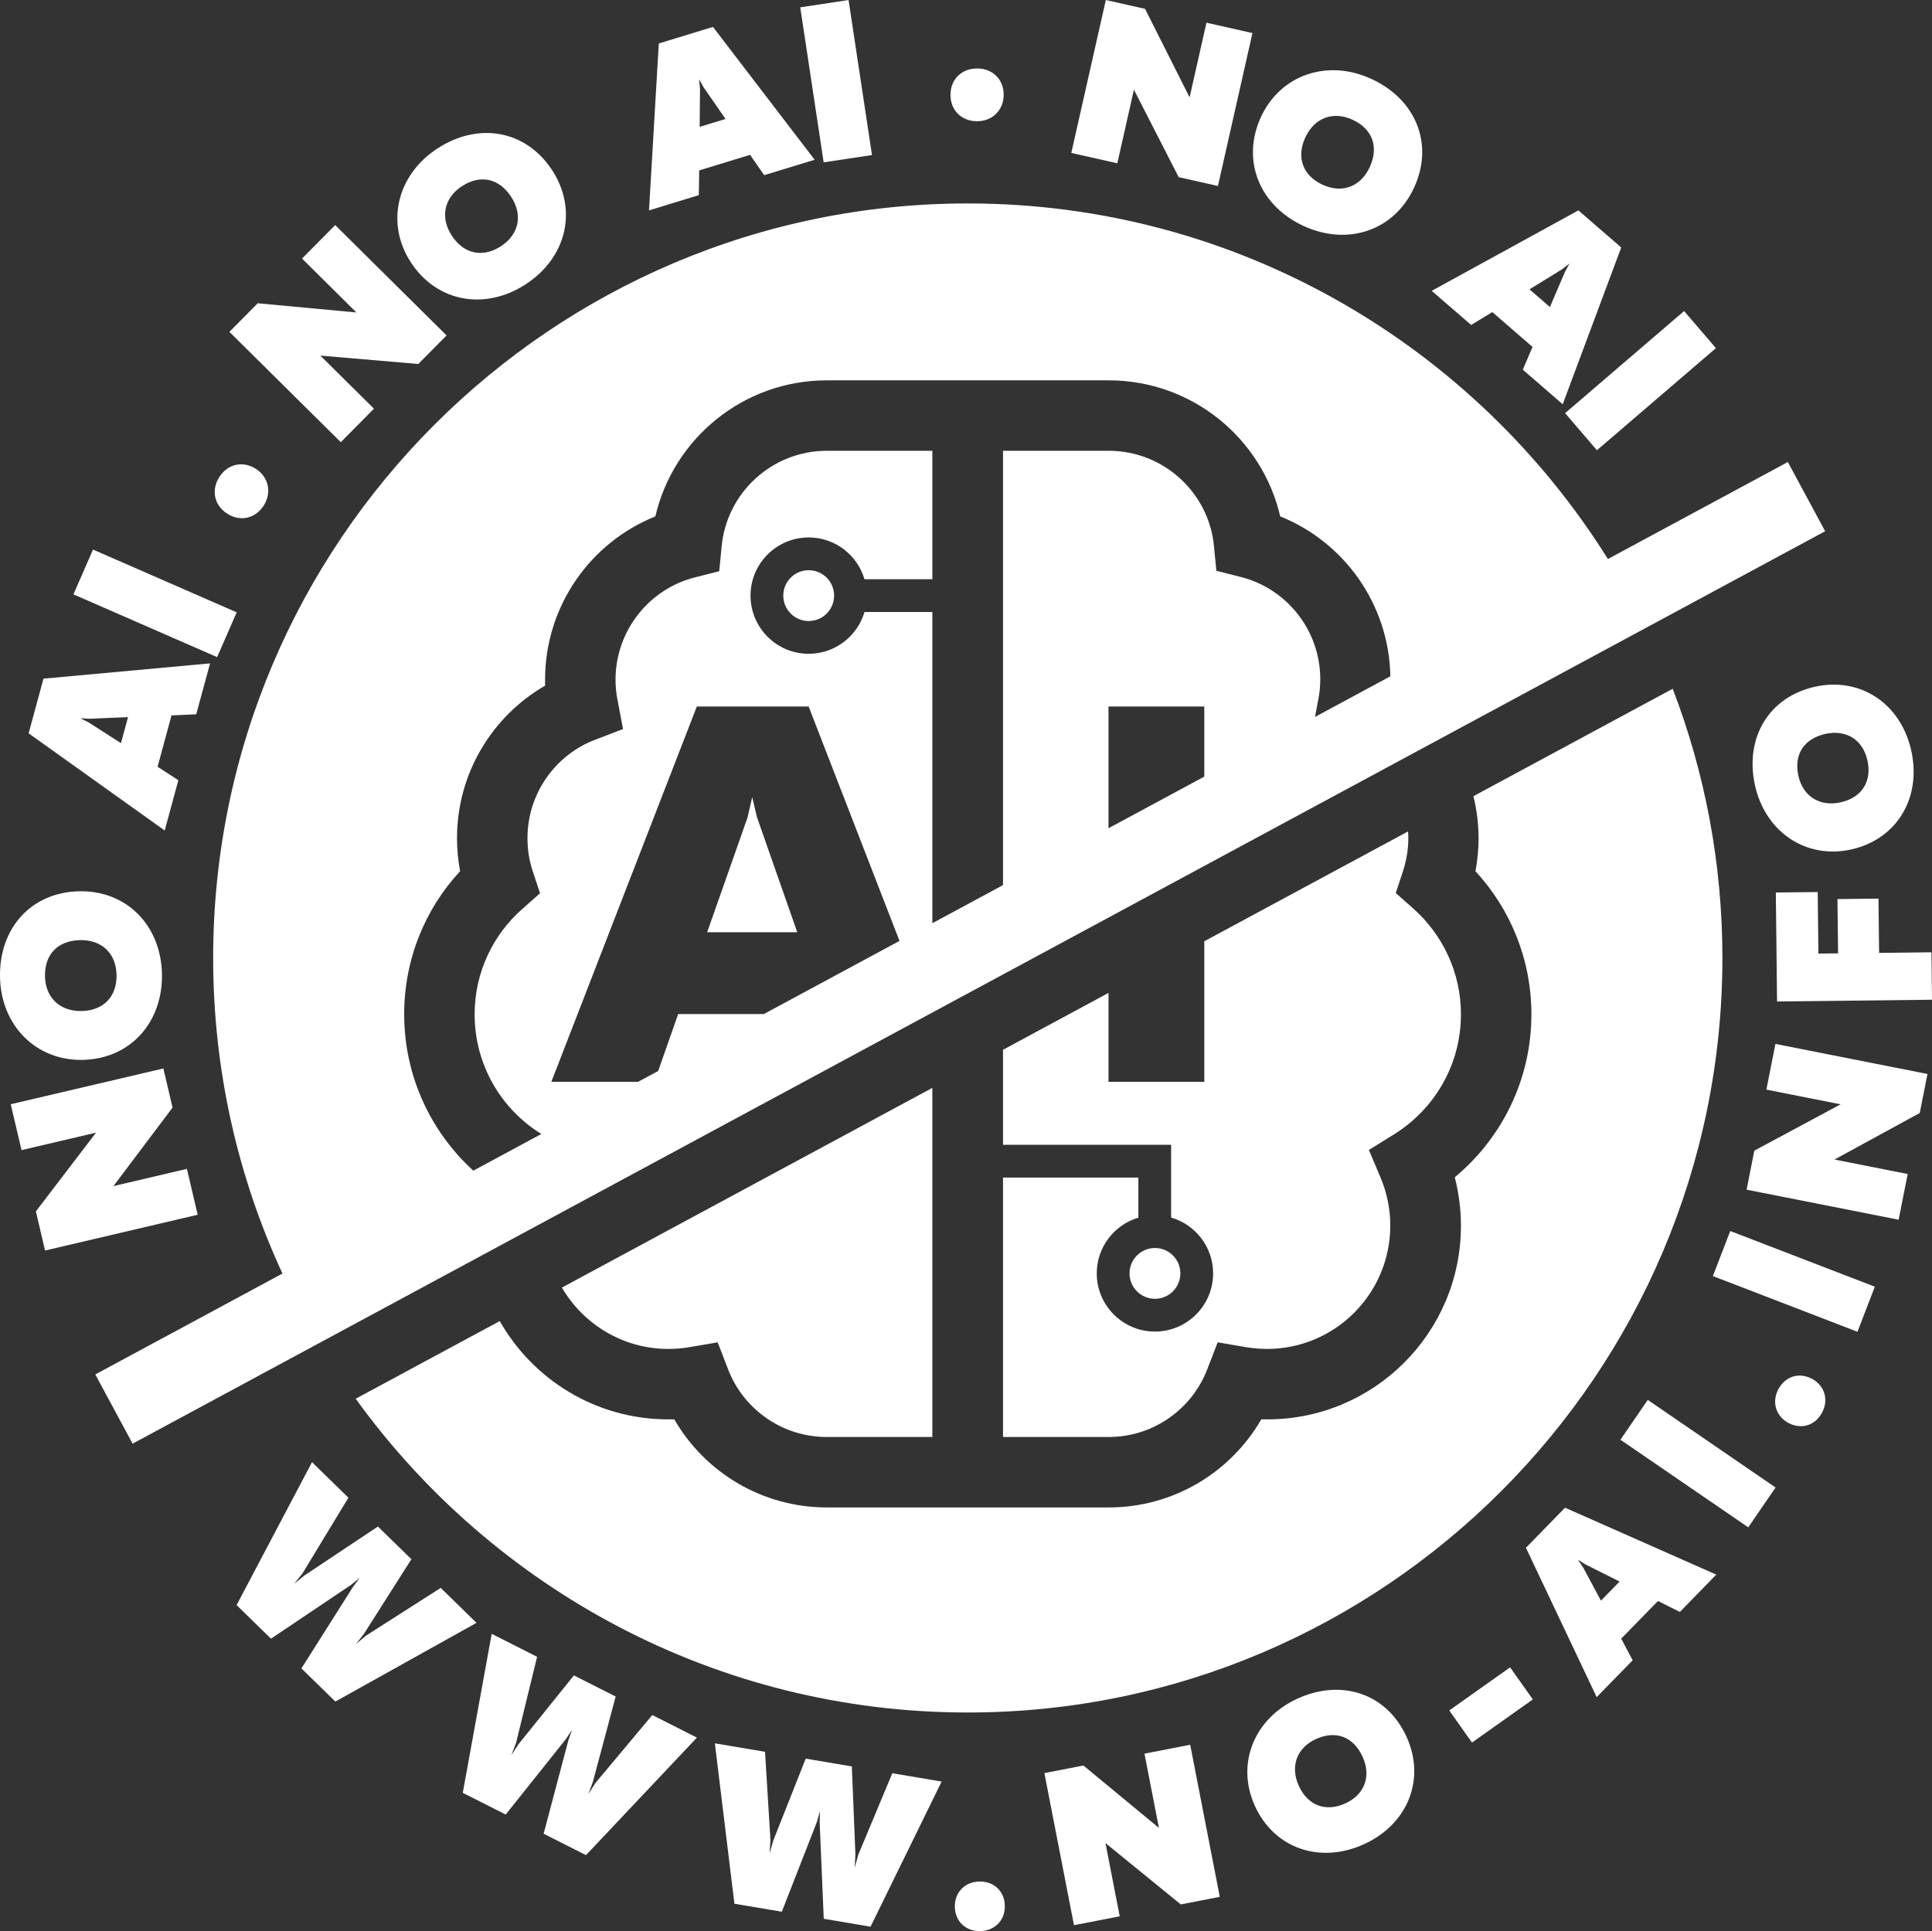
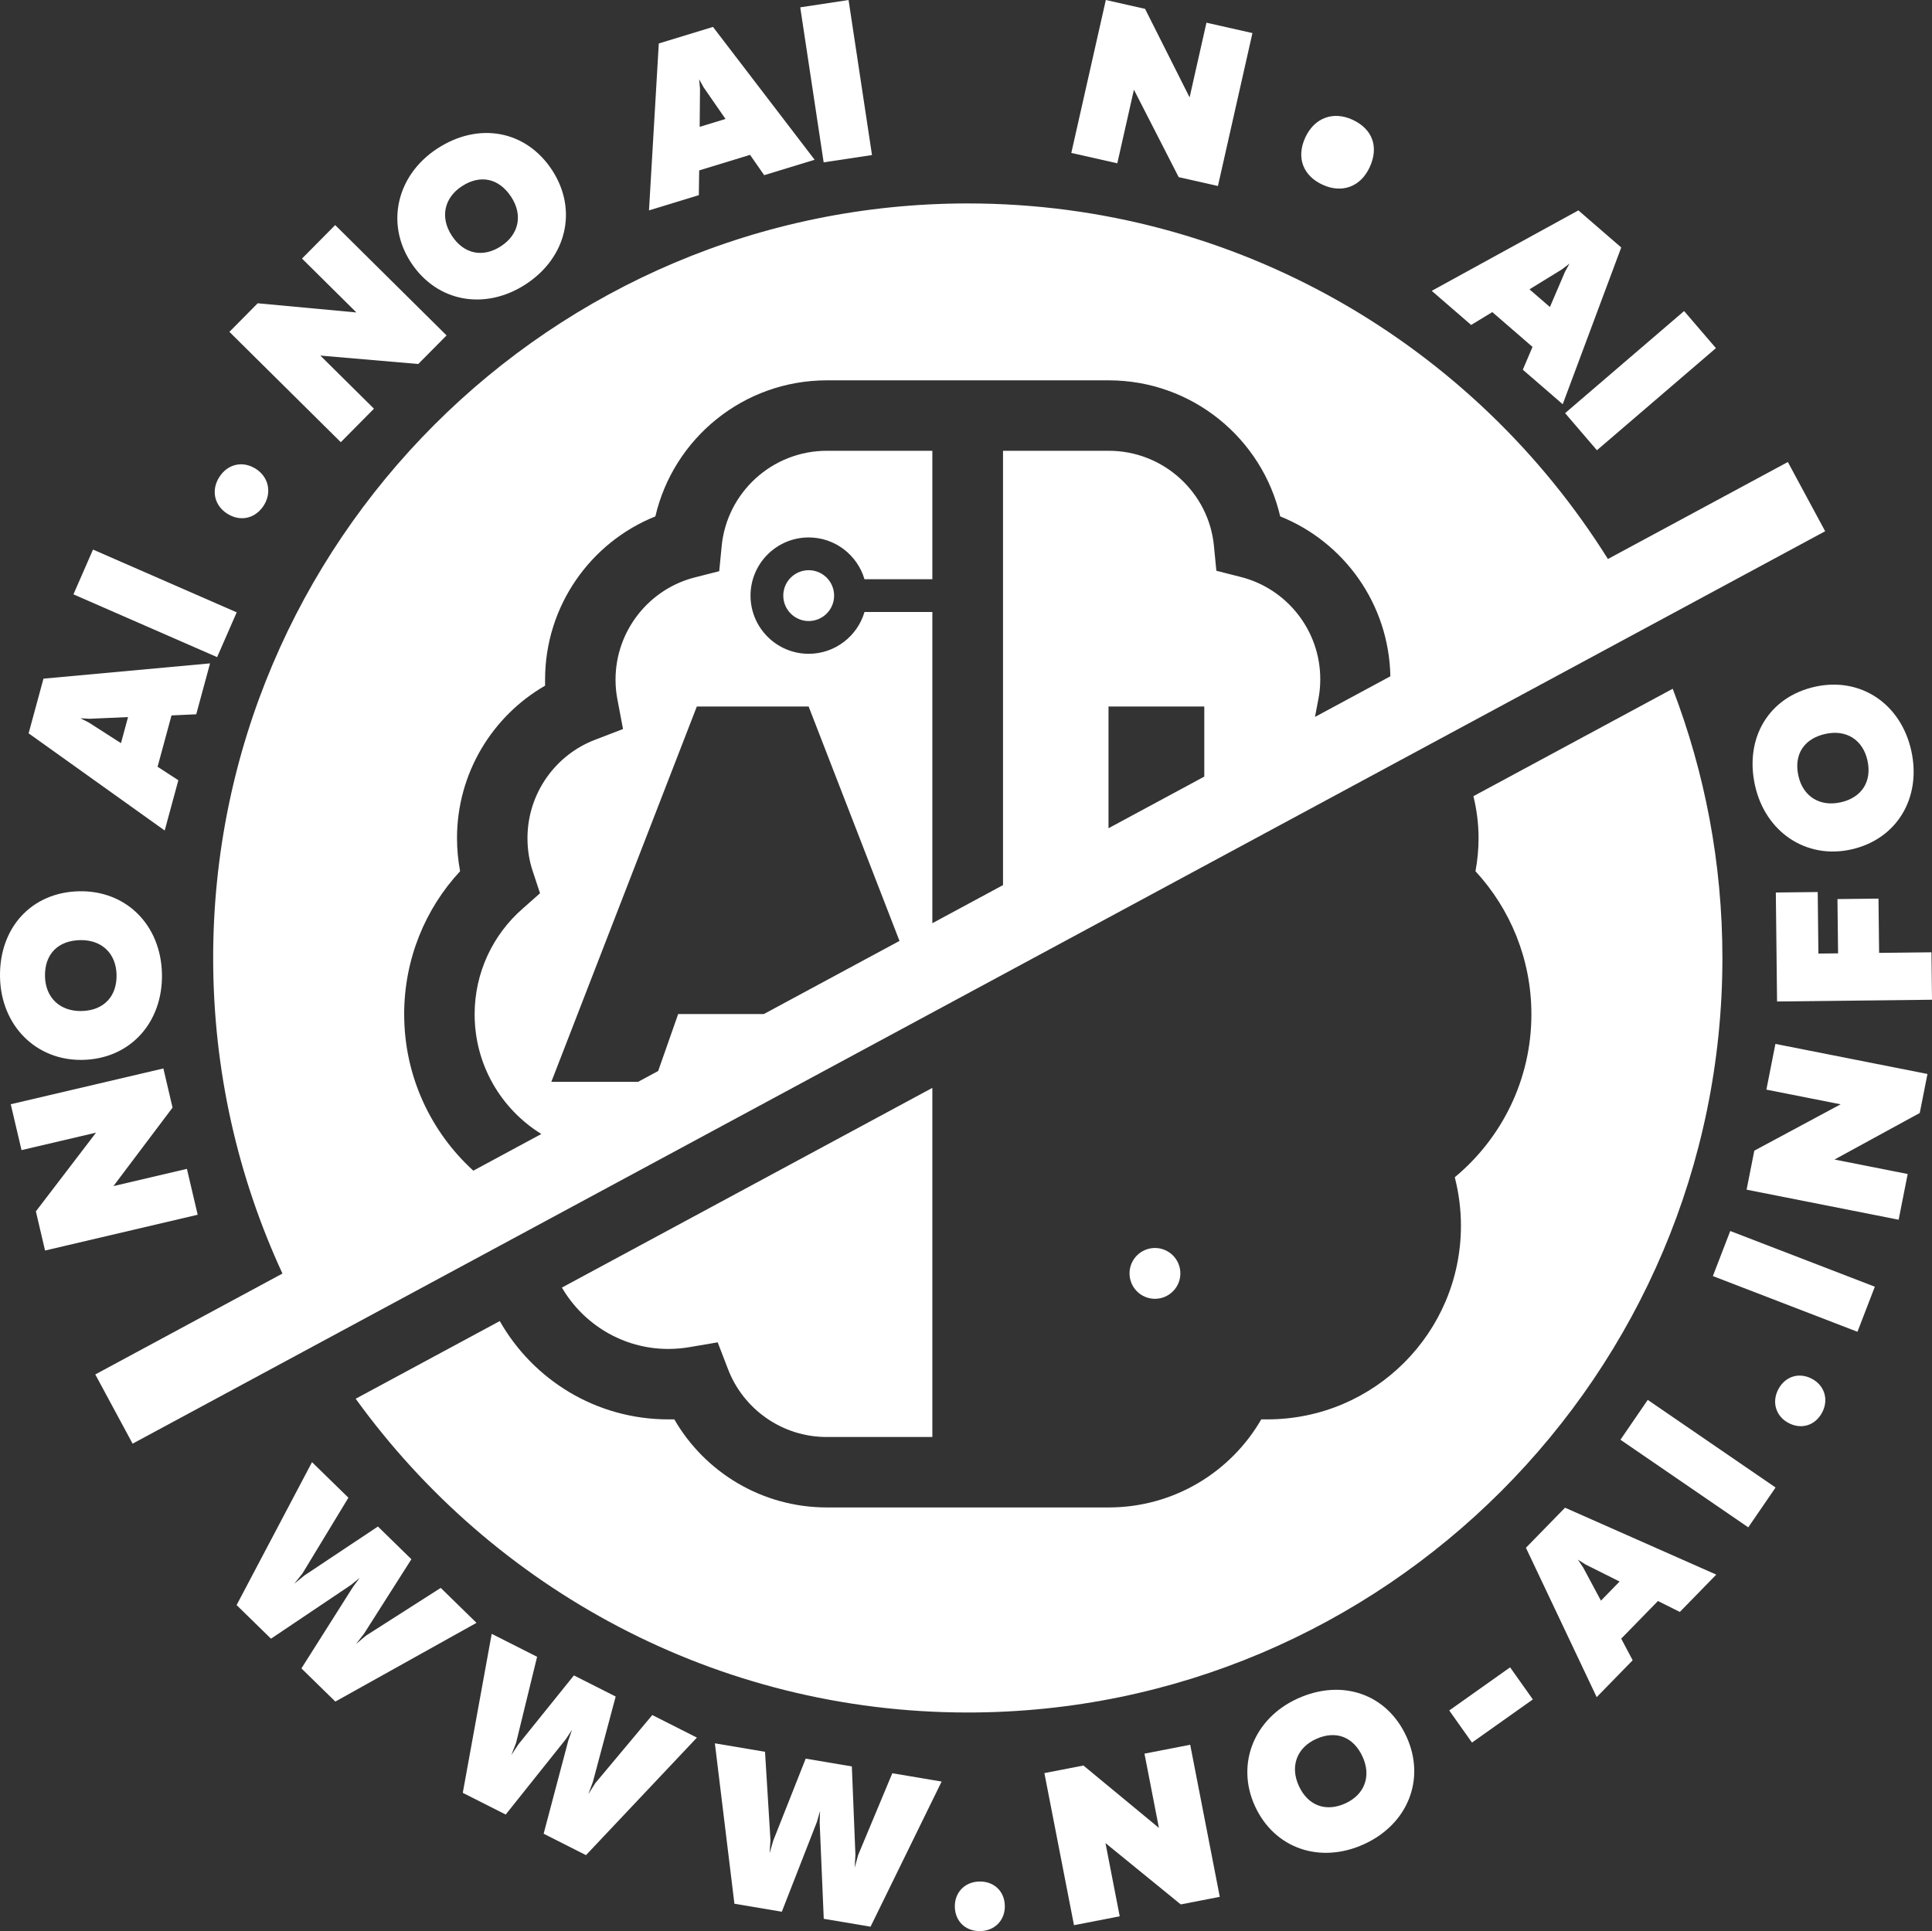
<svg xmlns="http://www.w3.org/2000/svg" id="Ebene_2" viewBox="0 0 294.797 294.696">
  <rect x="0" y="0" width="294.797" height="294.696" fill="#333333" stroke="none" />
  <defs>
    <style>
      .cls-1 {
        fill: #fff;
      }
    </style>
  </defs>
  <g id="Ebene_1-2" data-name="Ebene_1">
    <g>
      <g>
        <path class="cls-1" d="M6.875,190.834l-1.401-5.974,9.18-12.014-11.371,2.666-1.643-7.002,23.289-5.46,1.4,5.975-9.019,11.976,11.21-2.629,1.643,7.002-23.288,5.46Z" />
        <path class="cls-1" d="M12.6,161.743c-7.093.143-12.448-5.228-12.597-12.617-.152-7.522,4.788-12.969,12.079-13.115,7.191-.145,12.479,5.162,12.63,12.617.149,7.39-4.821,12.969-12.112,13.115ZM12.232,143.467c-3.431.069-5.434,2.188-5.366,5.52.064,3.233,2.254,5.367,5.584,5.3,3.398-.068,5.401-2.254,5.336-5.52-.066-3.266-2.254-5.367-5.554-5.3Z" />
        <path class="cls-1" d="M26.17,109.177l-2.126,7.833,3.169,2.057-2.082,7.673-20.763-14.831,2.265-8.343,25.418-2.332-2.107,7.769-3.773.173ZM19.539,109.428l-5.849.259-1.415-.076,1.291.658,4.892,3.139,1.081-3.98Z" />
        <path class="cls-1" d="M11.206,90.701l2.986-6.835,21.924,9.58-2.986,6.835-21.924-9.58Z" />
        <path class="cls-1" d="M34.68,78.396c-1.979-1.255-2.496-3.579-1.224-5.583,1.272-2.006,3.568-2.543,5.574-1.271,1.95,1.238,2.479,3.606,1.224,5.585-1.291,2.033-3.597,2.525-5.574,1.269Z" />
        <path class="cls-1" d="M35.003,50.643l4.319-4.361,15.058,1.4-8.299-8.223,5.063-5.111,16.997,16.84-4.32,4.36-14.941-1.284,8.183,8.106-5.062,5.111-16.997-16.838Z" />
        <path class="cls-1" d="M62.701,40.053c-3.884-5.937-2.173-13.326,4.013-17.374,6.297-4.119,13.534-2.82,17.527,3.282,3.938,6.02,2.246,13.319-3.995,17.402-6.187,4.046-13.553,2.793-17.545-3.311ZM78,30.044c-1.879-2.871-4.739-3.445-7.527-1.62-2.707,1.771-3.355,4.758-1.53,7.546,1.86,2.845,4.775,3.382,7.51,1.594,2.733-1.788,3.354-4.757,1.548-7.52Z" />
        <path class="cls-1" d="M114.448,23.632l-7.762,2.372-.054,3.776-7.604,2.324,1.495-25.471,8.268-2.527,15.512,20.273-7.7,2.353-2.155-3.101ZM110.703,18.153l-3.333-4.812-.689-1.239.131,1.444-.052,5.812,3.943-1.204Z" />
        <path class="cls-1" d="M122.106,1.119L129.48.004l3.575,23.658-7.375,1.113-3.574-23.657Z" />
-         <path class="cls-1" d="M145.03,14.449c.015-2.343,1.709-4.016,4.086-4,2.375.014,4.047,1.675,4.033,4.051-.016,2.311-1.741,4.016-4.085,4-2.408-.015-4.047-1.708-4.034-4.051Z" />
        <path class="cls-1" d="M168.733,0l5.988,1.352,6.796,13.508,2.571-11.396,7.017,1.583-5.265,23.338-5.988-1.351-6.832-13.347-2.534,11.234-7.019-1.583,5.266-23.338Z" />
-         <path class="cls-1" d="M192.393,17.876c2.961-6.445,10.128-8.926,16.843-5.841,6.836,3.139,9.585,9.957,6.542,16.583-3.002,6.536-10.081,8.984-16.856,5.872-6.716-3.084-9.571-9.987-6.528-16.613ZM209.002,25.505c1.434-3.118.397-5.845-2.631-7.236-2.938-1.349-5.812-.309-7.203,2.718-1.418,3.089-.323,5.843,2.645,7.206,2.969,1.363,5.812.31,7.189-2.688Z" />
+         <path class="cls-1" d="M192.393,17.876ZM209.002,25.505c1.434-3.118.397-5.845-2.631-7.236-2.938-1.349-5.812-.309-7.203,2.718-1.418,3.089-.323,5.843,2.645,7.206,2.969,1.363,5.812.31,7.189-2.688Z" />
        <path class="cls-1" d="M233.842,52.942l-6.137-5.315-3.229,1.964-6.014-5.208,22.377-12.278,6.538,5.661-8.929,23.924-6.088-5.272,1.48-3.476ZM236.495,46.855l2.305-5.384.684-1.242-1.154.878-4.952,3.046,3.118,2.701Z" />
        <path class="cls-1" d="M256.971,47.467l4.855,5.661-18.156,15.581-4.857-5.661,18.158-15.581Z" />
      </g>
      <g>
        <path class="cls-1" d="M47.611,223.133l5.552,5.424-7.014,11.565-1.251,1.56,1.554-1.263,11.214-7.465,5.107,4.991-7.225,11.361-1.226,1.582,1.529-1.286,11.399-7.281,5.458,5.333-21.538,12.012-5.178-5.06,7.881-12.452,1.021-1.373-1.324,1.077-12.22,8.213-5.249-5.127,11.508-21.812Z" />
        <path class="cls-1" d="M75.028,249.332l6.927,3.502-3.21,13.141-.723,1.863,1.101-1.672,8.448-10.491,6.373,3.223-3.472,13.007-.694,1.879,1.073-1.687,8.681-10.374,6.809,3.444-16.926,17.935-6.461-3.268,3.77-14.246.562-1.616-.94,1.425-9.182,11.509-6.549-3.312,4.413-24.262Z" />
        <path class="cls-1" d="M109.08,266.04l7.652,1.29.832,13.501-.137,1.994.556-1.923,4.956-12.525,7.041,1.188.544,13.451-.106,2,.524-1.929,5.213-12.482,7.524,1.27-10.845,22.147-7.14-1.204-.624-14.723.056-1.711-.474,1.641-5.356,13.713-7.234-1.22-2.982-24.479Z" />
        <path class="cls-1" d="M145.694,290.98c-.04-2.186,1.531-3.812,3.749-3.851,2.249-.04,3.843,1.498,3.881,3.716.039,2.185-1.53,3.811-3.749,3.85-2.25.039-3.843-1.498-3.881-3.715Z" />
        <path class="cls-1" d="M159.36,270.582l5.955-1.157,11.52,9.521-2.205-11.333,6.979-1.356,4.513,23.208-5.953,1.157-11.488-9.359,2.172,11.172-6.977,1.357-4.516-23.209Z" />
        <path class="cls-1" d="M191.47,275.577c-2.903-6.382-.124-13.344,6.526-16.369,6.768-3.079,13.643-.725,16.626,5.835,2.945,6.472.197,13.347-6.513,16.398-6.648,3.025-13.655.695-16.64-5.864ZM207.916,268.096c-1.405-3.088-4.111-4.077-7.11-2.713-2.909,1.323-3.991,4.144-2.627,7.142,1.392,3.058,4.158,4.021,7.097,2.684s3.99-4.145,2.641-7.112Z" />
        <path class="cls-1" d="M221.134,261.025l9.287-6.581,3.47,4.896-9.287,6.583-3.47-4.897Z" />
        <path class="cls-1" d="M252.98,244.322l-5.605,5.742,1.747,3.301-5.49,5.626-10.797-22.794,5.968-6.116,23.076,10.211-5.558,5.696-3.341-1.666ZM247.129,241.35l-5.175-2.589-1.186-.747.799,1.189,2.715,5.064,2.847-2.918Z" />
        <path class="cls-1" d="M247.257,219.711l4.168-6.08,19.503,13.369-4.167,6.08-19.504-13.369Z" />
        <path class="cls-1" d="M272.915,217.159c-1.936-1.017-2.605-3.175-1.573-5.138,1.048-1.991,3.162-2.648,5.124-1.617,1.934,1.018,2.604,3.176,1.573,5.139-1.049,1.992-3.162,2.648-5.124,1.616Z" />
        <path class="cls-1" d="M261.36,194.734l2.651-6.878,22.063,8.501-2.65,6.878-22.064-8.501Z" />
        <path class="cls-1" d="M266.508,181.547l1.177-5.952,13.168-7.073-11.327-2.239,1.379-6.977,23.201,4.588-1.177,5.952-13.01,7.104,11.168,2.209-1.38,6.976-23.199-4.587Z" />
        <path class="cls-1" d="M277.465,145.519l3.001-.034-.095-8.283,6.261-.07.095,8.282,7.988-.09.082,7.239-23.642.268-.188-16.631,6.391-.072.106,9.392Z" />
        <path class="cls-1" d="M282.44,129.636c-6.847,1.513-13.077-2.655-14.653-9.788-1.604-7.261,2.128-13.496,9.166-15.051,6.941-1.533,13.097,2.585,14.686,9.781,1.576,7.134-2.16,13.503-9.198,15.058ZM278.542,111.994c-3.312.731-4.844,3.174-4.133,6.391.69,3.121,3.225,4.766,6.441,4.055,3.279-.726,4.797-3.231,4.1-6.383-.696-3.153-3.224-4.766-6.408-4.062Z" />
      </g>
      <g>
        <path class="cls-1" d="M272.801,70.506l-27.455,14.802c-20.365-32.555-56.526-54.263-97.676-54.263-63.491,0-115.145,51.654-115.145,115.145,0,17.185,3.794,33.497,10.573,48.158l-28.56,15.398,5.695,10.562L278.496,81.069l-5.695-10.562ZM61.671,154.792c0-8.432,3.225-16.125,8.533-21.836-.303-1.646-.471-3.326-.471-5.039,0-9.944,5.408-18.645,13.438-23.28v-.907c0-11.288,6.954-20.962,16.83-24.927,2.755-11.892,13.438-20.761,26.17-20.761h43c12.732,0,23.415,8.869,26.17,20.761,9.722,3.902,16.597,13.342,16.81,24.403l-11.501,6.201.503-2.654c.201-1.008.302-2.016.302-3.091,0-7.525-5.173-13.874-12.16-15.621l-3.695-.94-.37-3.796c-.772-8.096-7.659-14.513-16.058-14.513h-16.125v66.28l-10.783,5.814v-47.491h-10.354c-1.083,3.681-4.487,6.378-8.513,6.378-4.896,0-8.878-3.982-8.878-8.878s3.982-8.878,8.878-8.878c4.027,0,7.431,2.697,8.513,6.378h10.354v-19.603h-16.092c-8.398,0-15.285,6.417-16.058,14.58l-.37,3.796-3.695.94c-6.953,1.747-12.127,8.096-12.127,15.621,0,1.042.101,2.083.303,3.091l.84,4.434-4.199,1.613c-6.081,2.284-10.381,8.197-10.381,15.05,0,1.747.269,3.46.807,5.039l1.108,3.359-2.654,2.352c-4.501,3.931-7.323,9.709-7.323,16.125,0,7.693,4.031,14.445,10.146,18.241l.032.02-10.38,5.597c-6.462-5.896-10.547-14.395-10.547-23.858ZM183.758,118.513l-14.615,7.88v-18.575h14.615v10.695ZM116.556,154.745h-13.075l-3.054,8.696-3.066,1.653h-13.235l22.199-57.275h17.063l13.863,35.768-20.696,11.158Z" />
-         <polygon class="cls-1" points="114.778 121.644 114.067 124.738 107.904 142.263 121.651 142.263 115.488 124.657 114.778 121.644" />
-         <path class="cls-1" d="M222.921,154.792c0-6.417-2.822-12.194-7.29-16.159l-2.653-2.352,1.108-3.359c.504-1.579.806-3.258.806-5.039,0-.338-.019-.672-.039-1.005l-31.095,16.764v21.451h-14.615v-13.571l-16.097,8.678v14.501h25.653l-.001,11.104c3.696,1.073,6.408,4.483,6.408,8.521,0,4.896-3.982,8.878-8.878,8.878s-8.878-3.982-8.878-8.878c0-4.016,2.682-7.413,6.348-8.506l.001-6.119h-20.653v39.59h16.125c6.854,0,12.732-4.3,15.05-10.347l1.579-4.099,4.334.739c1.041.168,2.116.269,3.191.269,10.38,0,18.812-8.432,18.812-18.812,0-2.62-.538-5.106-1.479-7.323l-1.78-4.233,3.896-2.419c6.114-3.83,10.146-10.582,10.146-18.275Z" />
        <circle class="cls-1" cx="123.396" cy="90.894" r="3.878" />
        <path class="cls-1" d="M224.823,121.502c.504,2.058.786,4.202.786,6.414,0,1.713-.168,3.393-.471,5.039,5.309,5.745,8.533,13.438,8.533,21.836,0,10.011-4.568,18.947-11.69,24.859.604,2.385.94,4.837.94,7.391,0,16.327-13.236,29.562-29.562,29.562h-.907c-4.636,8.029-13.337,13.438-23.28,13.438h-43c-9.943,0-18.645-5.409-23.28-13.438h-.907c-11.032,0-20.646-6.047-25.726-15.004l-21.986,11.853c20.931,28.982,54.996,47.882,93.398,47.882,63.491,0,115.146-51.654,115.146-115.145,0-14.468-2.69-28.317-7.583-41.084l-30.41,16.395Z" />
        <path class="cls-1" d="M101.984,205.854c1.108,0,2.184-.101,3.191-.269l4.334-.739,1.578,4.099c2.318,6.047,8.197,10.347,15.051,10.347h16.125v-53.277l-56.525,30.475c3.263,5.592,9.311,9.365,16.246,9.365Z" />
        <circle class="cls-1" cx="176.229" cy="194.326" r="3.878" />
      </g>
    </g>
  </g>
</svg>